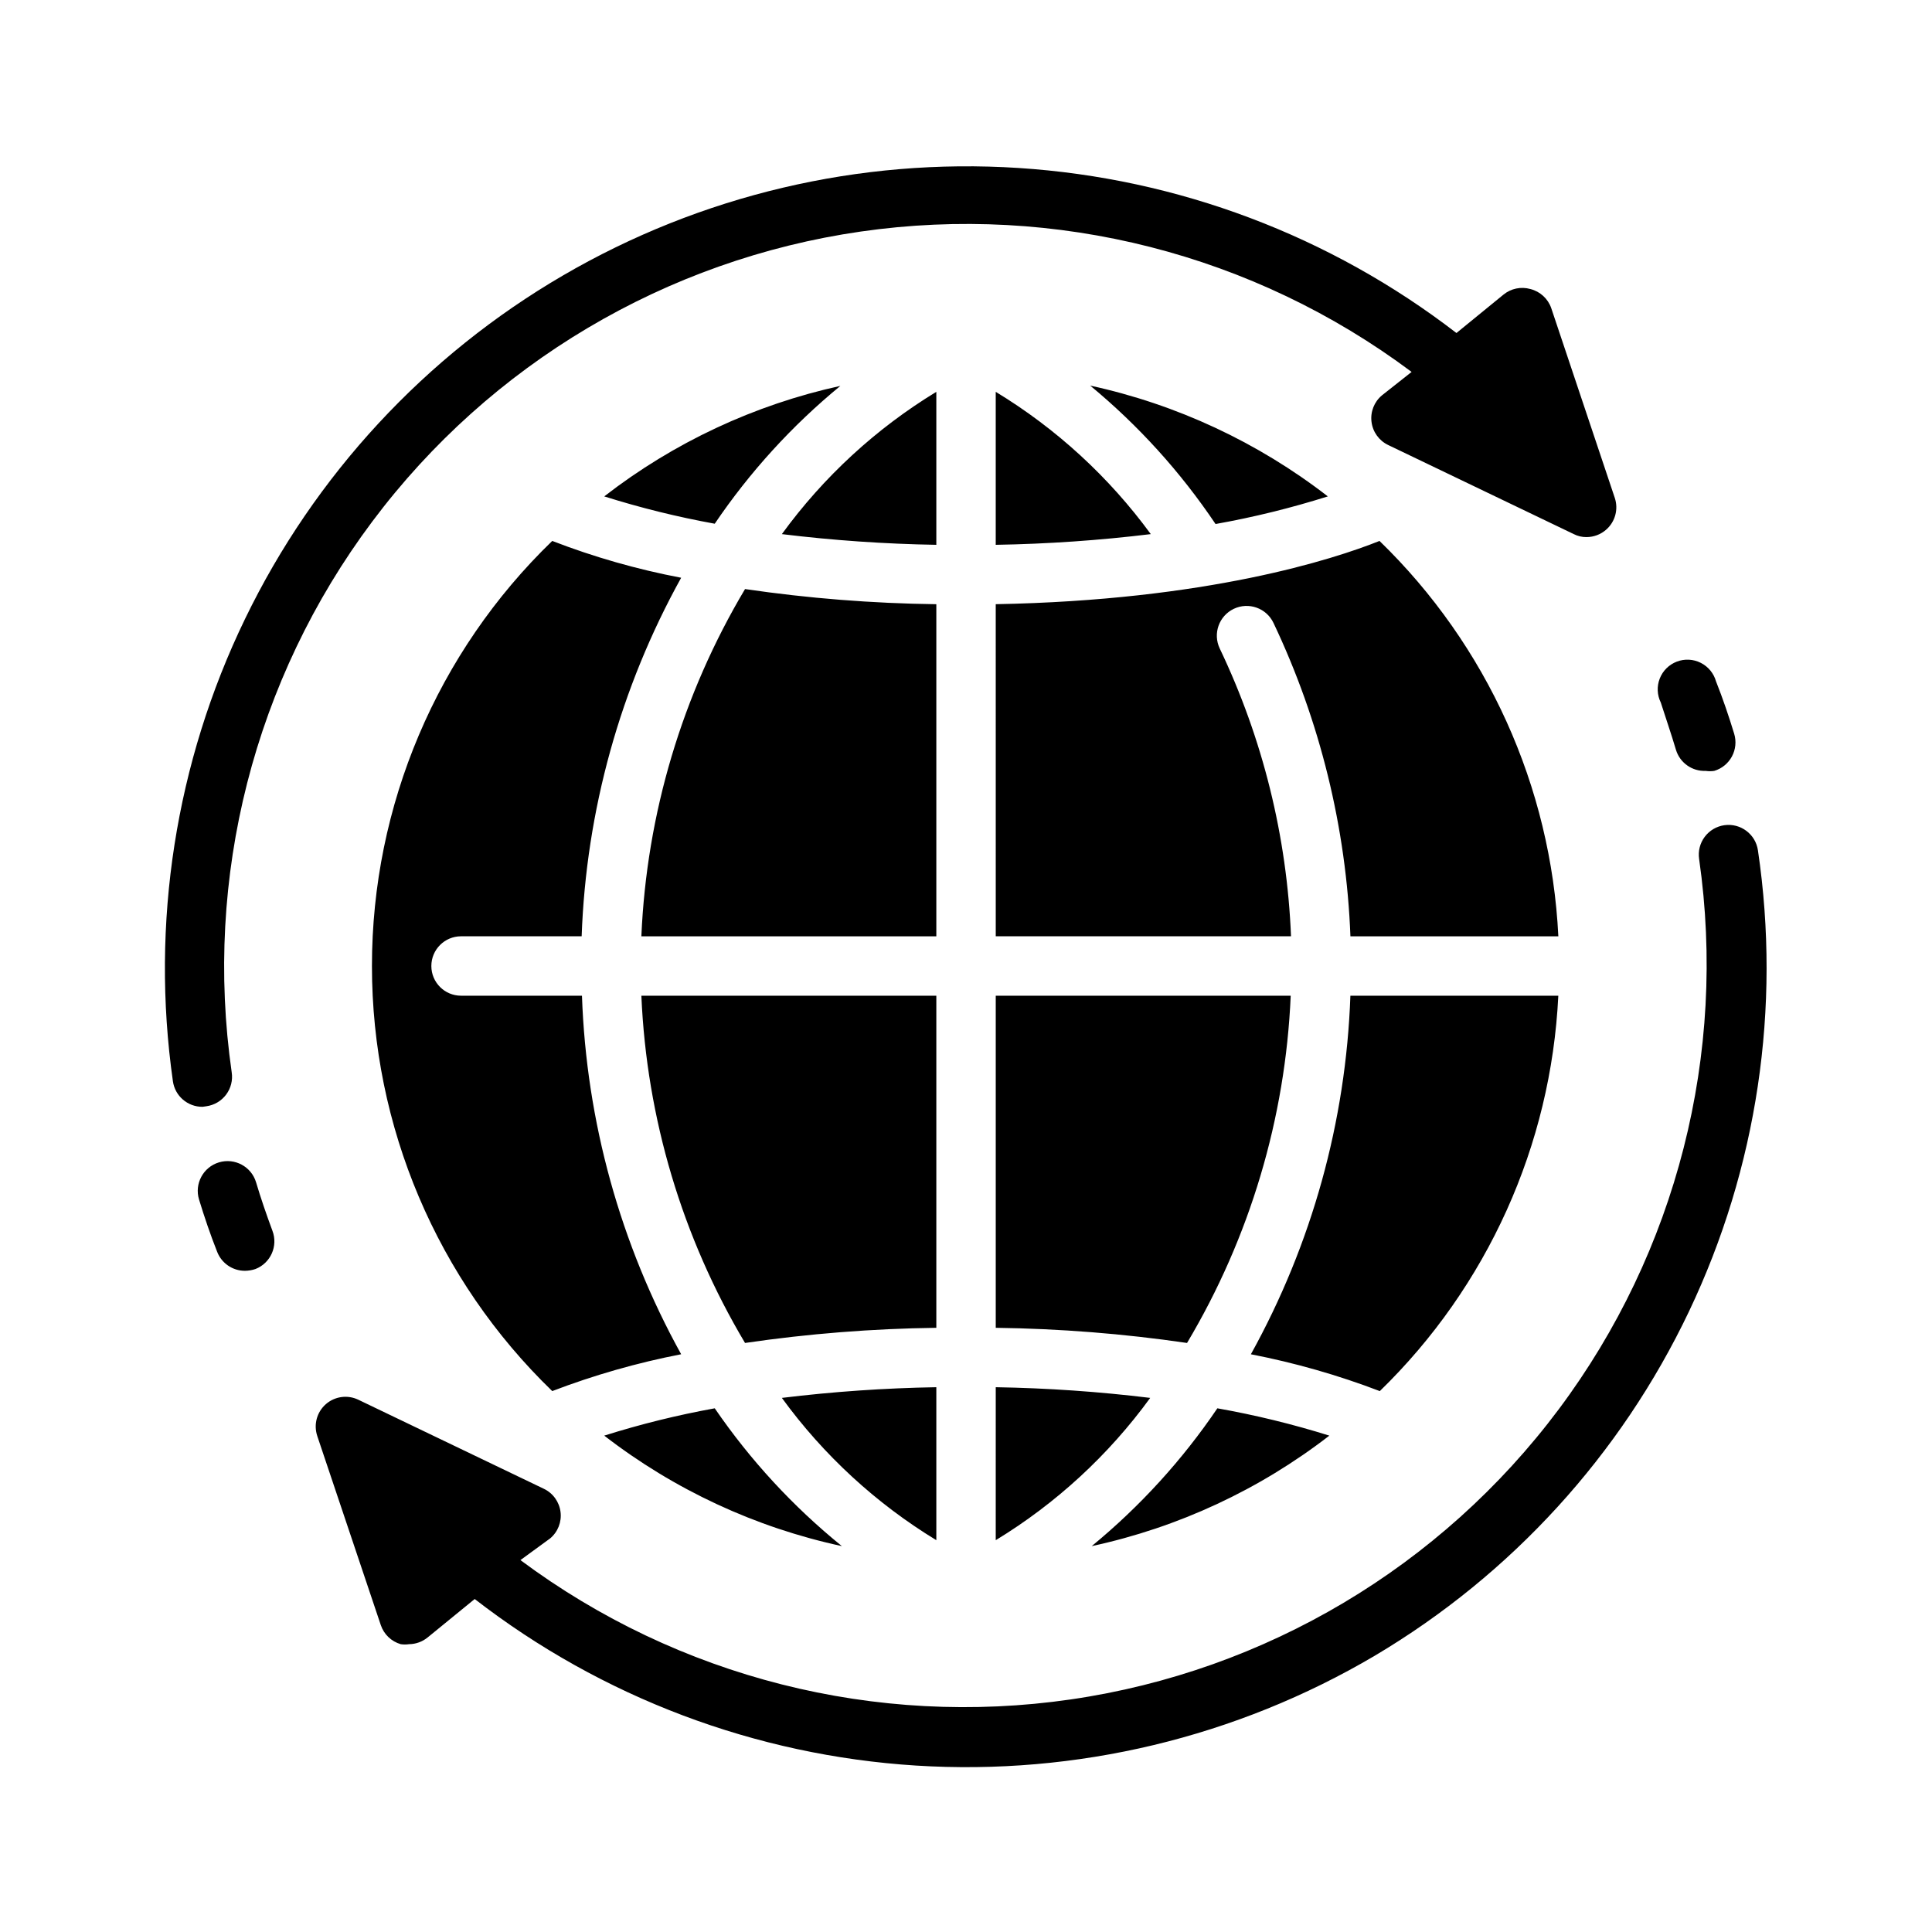
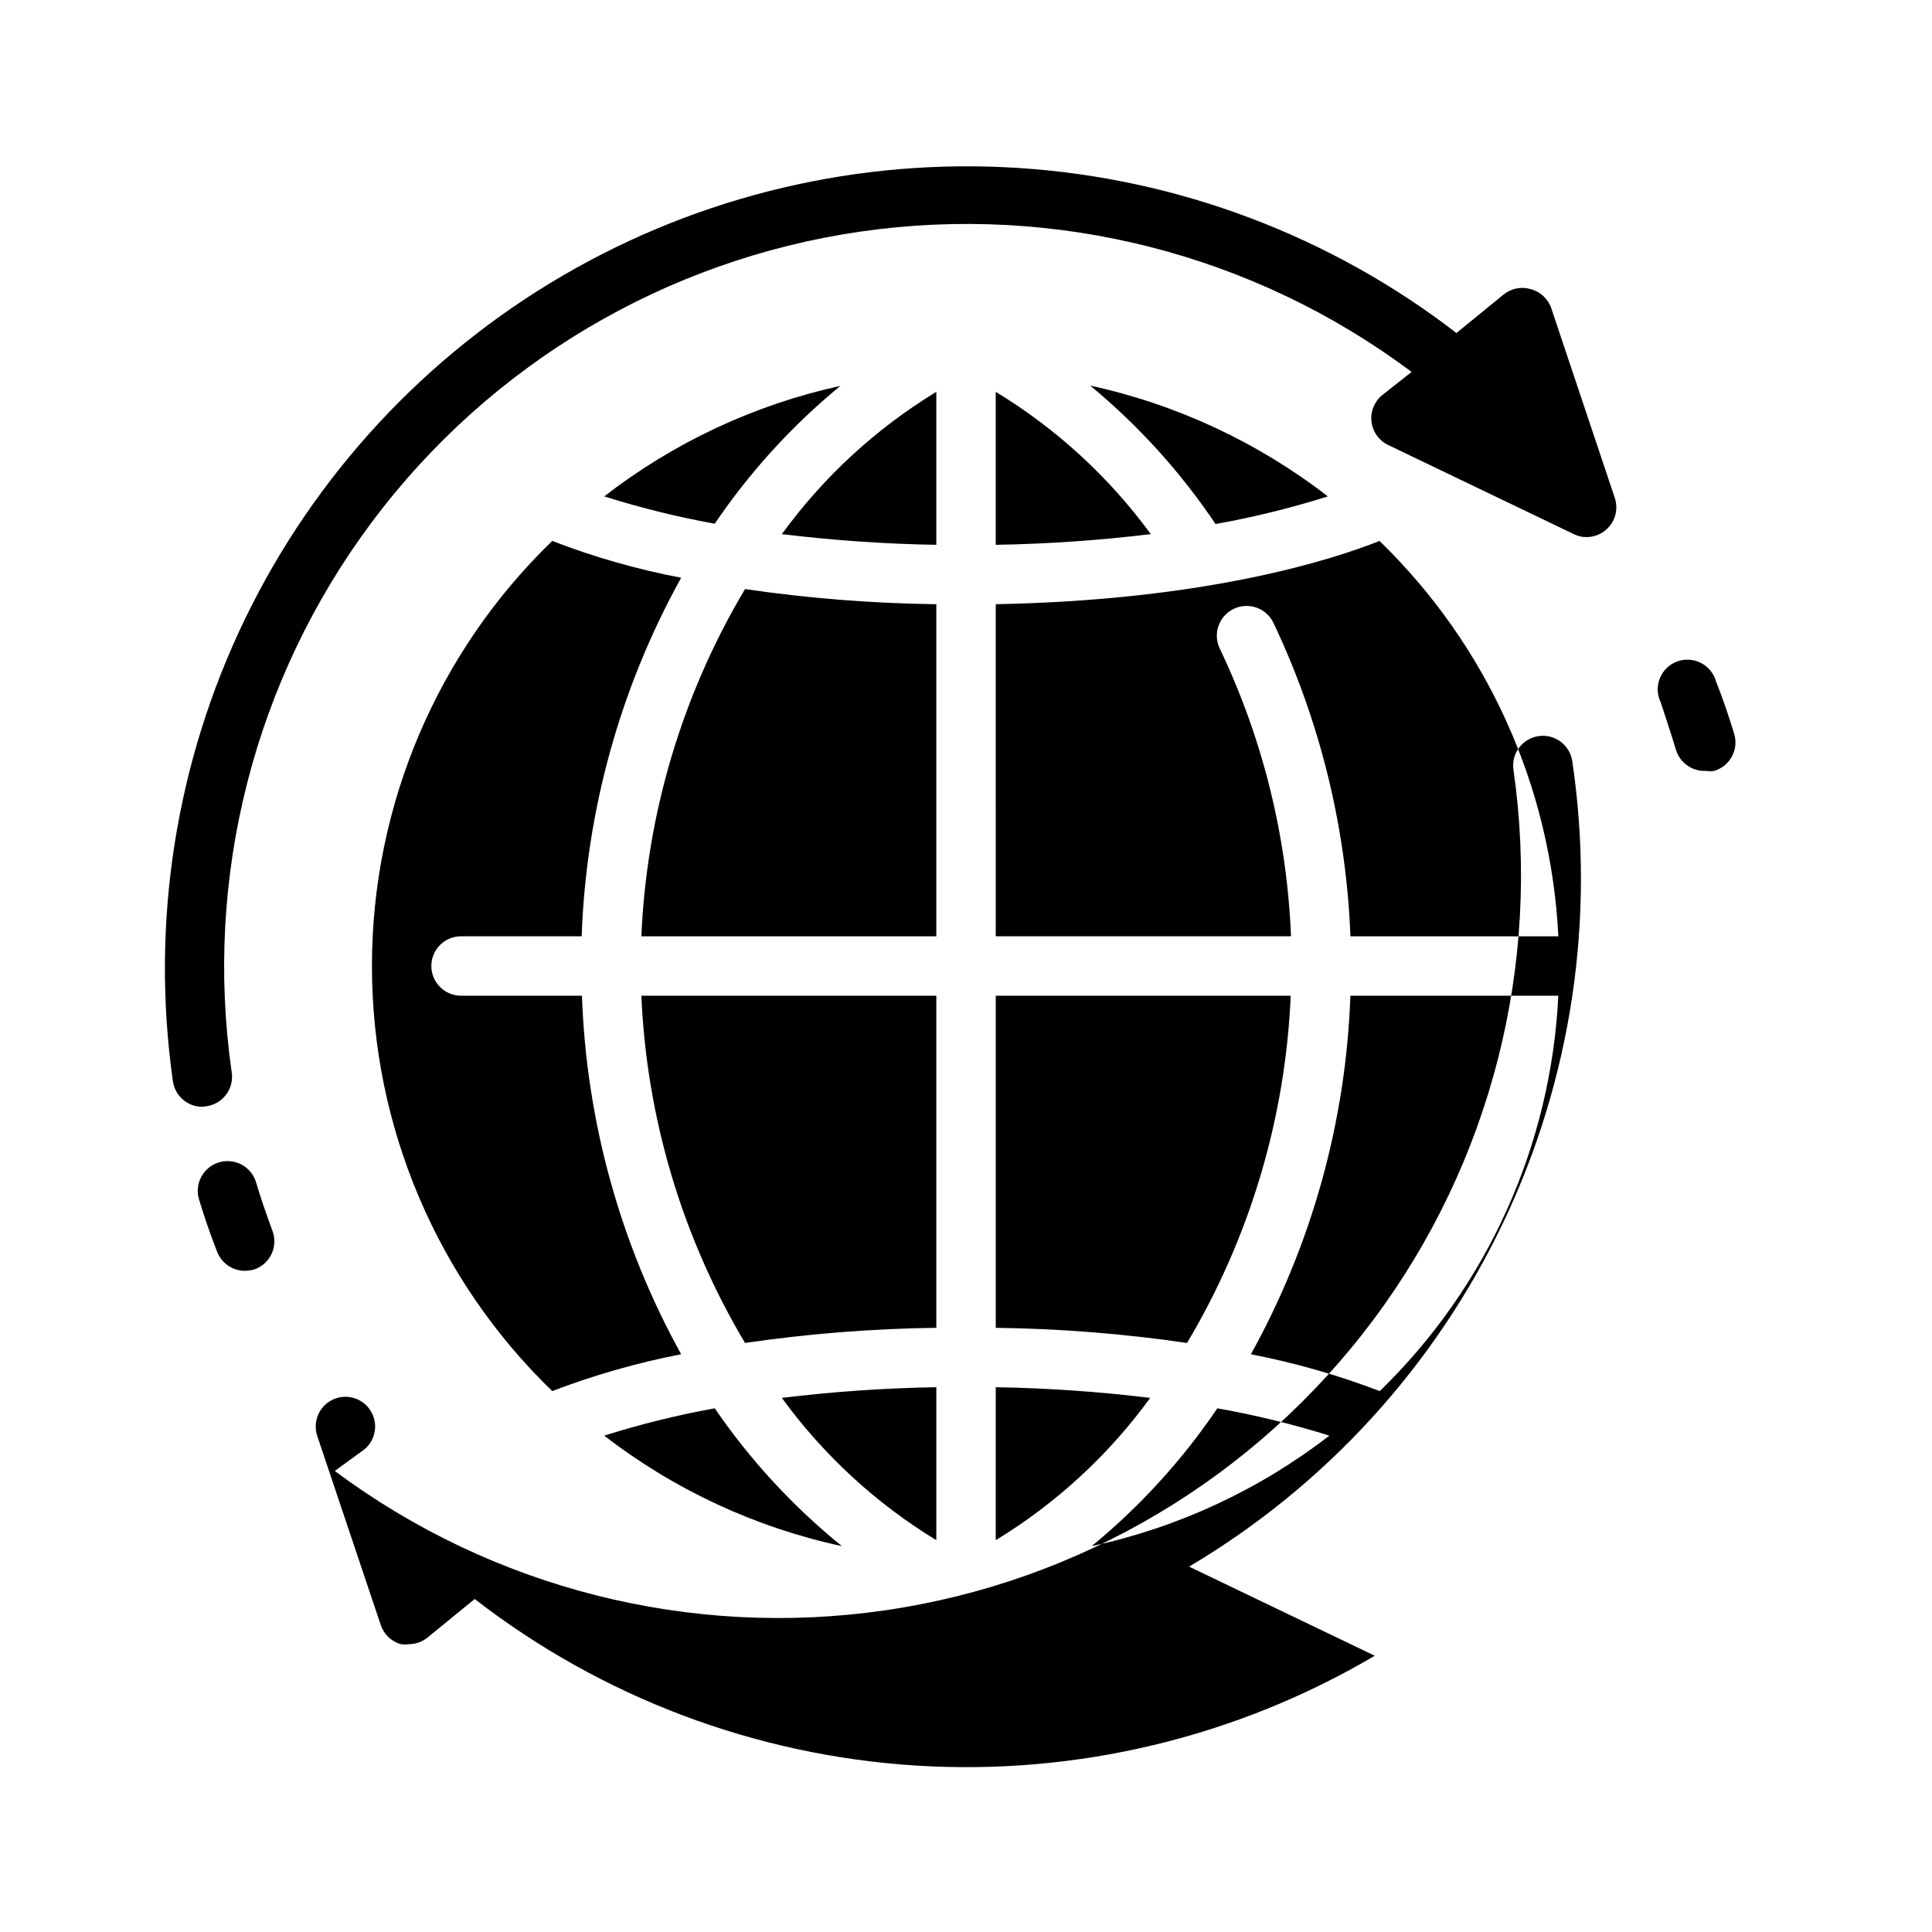
<svg xmlns="http://www.w3.org/2000/svg" fill="#000000" width="800px" height="800px" version="1.1" viewBox="144 144 512 512">
-   <path d="m508.32 582.79c-36.699 21.645-79.047 31.781-121.57 29.102-42.523-2.68-83.266-18.055-116.95-44.137l-12.438 10.156c-1.398 1.156-3.148 1.797-4.961 1.812-0.73 0.113-1.473 0.113-2.203 0-2.477-0.715-4.449-2.598-5.277-5.039l-16.848-50.145h0.004c-1.008-3.012-0.109-6.332 2.281-8.426 2.367-2.07 5.742-2.535 8.582-1.18l49.199 23.617c2.422 1.16 4.082 3.477 4.41 6.141 0.328 2.652-0.707 5.289-2.758 7.004l-7.871 5.746c41.809 31.141 94.27 44.422 145.86 36.922 51.59-7.496 98.098-35.156 129.32-76.91 31.215-41.754 44.59-94.188 37.188-145.79-0.316-2.082 0.215-4.199 1.473-5.883 1.254-1.688 3.137-2.801 5.219-3.094 4.301-0.605 8.285 2.391 8.895 6.691 6.172 41.637-0.191 84.164-18.277 122.17-18.082 38.004-47.074 69.766-83.273 91.238zm79.824-240.09c1.039 3.441 4.277 5.742 7.871 5.59 0.758 0.117 1.527 0.117 2.281 0 2.008-0.602 3.695-1.977 4.684-3.824 0.992-1.848 1.203-4.012 0.594-6.019-1.418-4.644-2.992-9.289-4.801-13.855l-0.004 0.004c-0.59-2.141-2.055-3.93-4.031-4.93-1.98-1.004-4.289-1.125-6.363-0.332-2.07 0.789-3.715 2.418-4.523 4.484s-0.707 4.379 0.277 6.363c1.258 3.938 2.754 8.266 4.016 12.52zm-389.43 94.465c2.082-0.293 3.961-1.406 5.219-3.094 1.258-1.684 1.789-3.805 1.473-5.883-7.434-51.656 5.953-104.15 37.223-145.94 31.266-41.789 77.852-69.445 129.51-76.887 51.656-7.441 104.16 5.941 145.95 37.203l-7.871 6.219c-2.047 1.715-3.086 4.356-2.754 7.004 0.324 2.668 1.988 4.981 4.406 6.141l49.199 23.617c1.047 0.535 2.211 0.809 3.387 0.789 1.914-0.004 3.762-0.703 5.195-1.969 2.391-2.09 3.289-5.414 2.281-8.426l-16.844-50.301c-0.875-2.5-2.945-4.391-5.512-5.039-2.488-0.707-5.168-0.148-7.164 1.496l-12.438 10.156c-33.477-25.793-73.883-41.023-116.06-43.738-42.172-2.719-84.199 7.199-120.71 28.484-36.512 21.281-65.848 52.969-84.262 91.008-18.418 38.039-25.074 80.703-19.121 122.54 0.551 3.91 3.918 6.809 7.871 6.769zm13.145 20.152c-1.258-4.176-5.664-6.535-9.84-5.277-4.172 1.262-6.535 5.668-5.273 9.84 1.418 4.644 2.992 9.289 4.801 13.855 1.172 3.027 4.078 5.031 7.324 5.039 0.961-0.004 1.918-0.164 2.832-0.473 4.035-1.574 6.039-6.113 4.488-10.156-1.574-4.25-3.07-8.578-4.332-12.828zm345.11-49.438h-55.105 0.004c-1.176 33.309-10.215 65.863-26.371 95.016 11.648 2.258 23.078 5.523 34.164 9.762 28.477-27.668 45.387-65.117 47.309-104.78zm-149.09-160.04v40.543c13.738-0.23 27.453-1.176 41.09-2.836-11.078-15.156-25.043-27.969-41.09-37.707zm88.008 27.711c-18.543-14.355-40.059-24.387-62.977-29.363 12.785 10.559 23.977 22.918 33.223 36.684 10.066-1.797 20.004-4.242 29.754-7.32zm-103.75-27.711c-16 9.738-29.914 22.555-40.934 37.707 13.586 1.66 27.25 2.606 40.934 2.836zm-25.426-1.574c-22.777 4.992-44.156 14.996-62.582 29.285 9.598 3.027 19.379 5.445 29.285 7.242 9.285-13.715 20.5-26.016 33.297-36.527zm25.426 57.859c-16.969-0.215-33.902-1.559-50.695-4.016-16.637 27.926-26.078 59.547-27.473 92.023h78.168zm0 103.75h-78.168c1.395 32.477 10.836 64.098 27.473 92.023 16.793-2.457 33.727-3.797 50.695-4.016zm15.742 144.29h0.004c16.004-9.738 29.914-22.555 40.934-37.707-13.586-1.66-27.25-2.606-40.934-2.832zm78.172-144.29h-78.168v88.008c16.969 0.219 33.902 1.559 50.695 4.016 16.637-27.926 26.078-59.547 27.473-92.023zm-93.914 144.29v-40.539c-13.684 0.227-27.348 1.172-40.934 2.832 11.02 15.152 24.934 27.969 40.934 37.707zm-58.727-34.953 0.004 0.004c-9.906 1.793-19.688 4.211-29.285 7.242 18.543 14.34 40.062 24.344 62.977 29.281-12.938-10.48-24.285-22.785-33.691-36.523zm133.2 0 0.004 0.004c-9.289 13.711-20.504 26.012-33.301 36.523 22.914-4.938 44.434-14.941 62.977-29.281-9.727-3.047-19.641-5.465-29.676-7.242zm42.98-229.86c-12.203 4.879-45.738 15.742-101.71 16.766l0.004 88.012h78.246c-1.062-26.441-7.488-52.395-18.891-76.277-1.871-3.938-0.195-8.641 3.738-10.512 3.934-1.867 8.641-0.195 10.508 3.742 12.355 26.016 19.289 54.27 20.391 83.047h55.105-0.004c-1.941-39.668-18.879-77.121-47.387-104.77zm-267.02 112.65c-0.012 42.477 17.234 83.133 47.781 112.65 11.086-4.238 22.516-7.504 34.164-9.762-16.129-29.156-25.137-61.715-26.289-95.016h-32.039c-4.348 0-7.875-3.523-7.875-7.871s3.527-7.875 7.875-7.875h31.961-0.004c1.18-33.305 10.215-65.863 26.371-95.016-11.656-2.215-23.094-5.481-34.164-9.758-30.547 29.512-47.793 70.172-47.781 112.65z" />
+   <path d="m508.32 582.79c-36.699 21.645-79.047 31.781-121.57 29.102-42.523-2.68-83.266-18.055-116.95-44.137l-12.438 10.156c-1.398 1.156-3.148 1.797-4.961 1.812-0.73 0.113-1.473 0.113-2.203 0-2.477-0.715-4.449-2.598-5.277-5.039l-16.848-50.145h0.004c-1.008-3.012-0.109-6.332 2.281-8.426 2.367-2.07 5.742-2.535 8.582-1.18c2.422 1.16 4.082 3.477 4.41 6.141 0.328 2.652-0.707 5.289-2.758 7.004l-7.871 5.746c41.809 31.141 94.27 44.422 145.86 36.922 51.59-7.496 98.098-35.156 129.32-76.91 31.215-41.754 44.59-94.188 37.188-145.79-0.316-2.082 0.215-4.199 1.473-5.883 1.254-1.688 3.137-2.801 5.219-3.094 4.301-0.605 8.285 2.391 8.895 6.691 6.172 41.637-0.191 84.164-18.277 122.17-18.082 38.004-47.074 69.766-83.273 91.238zm79.824-240.09c1.039 3.441 4.277 5.742 7.871 5.59 0.758 0.117 1.527 0.117 2.281 0 2.008-0.602 3.695-1.977 4.684-3.824 0.992-1.848 1.203-4.012 0.594-6.019-1.418-4.644-2.992-9.289-4.801-13.855l-0.004 0.004c-0.59-2.141-2.055-3.93-4.031-4.93-1.98-1.004-4.289-1.125-6.363-0.332-2.07 0.789-3.715 2.418-4.523 4.484s-0.707 4.379 0.277 6.363c1.258 3.938 2.754 8.266 4.016 12.52zm-389.43 94.465c2.082-0.293 3.961-1.406 5.219-3.094 1.258-1.684 1.789-3.805 1.473-5.883-7.434-51.656 5.953-104.15 37.223-145.94 31.266-41.789 77.852-69.445 129.51-76.887 51.656-7.441 104.16 5.941 145.95 37.203l-7.871 6.219c-2.047 1.715-3.086 4.356-2.754 7.004 0.324 2.668 1.988 4.981 4.406 6.141l49.199 23.617c1.047 0.535 2.211 0.809 3.387 0.789 1.914-0.004 3.762-0.703 5.195-1.969 2.391-2.09 3.289-5.414 2.281-8.426l-16.844-50.301c-0.875-2.5-2.945-4.391-5.512-5.039-2.488-0.707-5.168-0.148-7.164 1.496l-12.438 10.156c-33.477-25.793-73.883-41.023-116.06-43.738-42.172-2.719-84.199 7.199-120.71 28.484-36.512 21.281-65.848 52.969-84.262 91.008-18.418 38.039-25.074 80.703-19.121 122.54 0.551 3.91 3.918 6.809 7.871 6.769zm13.145 20.152c-1.258-4.176-5.664-6.535-9.84-5.277-4.172 1.262-6.535 5.668-5.273 9.84 1.418 4.644 2.992 9.289 4.801 13.855 1.172 3.027 4.078 5.031 7.324 5.039 0.961-0.004 1.918-0.164 2.832-0.473 4.035-1.574 6.039-6.113 4.488-10.156-1.574-4.25-3.07-8.578-4.332-12.828zm345.11-49.438h-55.105 0.004c-1.176 33.309-10.215 65.863-26.371 95.016 11.648 2.258 23.078 5.523 34.164 9.762 28.477-27.668 45.387-65.117 47.309-104.78zm-149.09-160.04v40.543c13.738-0.23 27.453-1.176 41.09-2.836-11.078-15.156-25.043-27.969-41.09-37.707zm88.008 27.711c-18.543-14.355-40.059-24.387-62.977-29.363 12.785 10.559 23.977 22.918 33.223 36.684 10.066-1.797 20.004-4.242 29.754-7.32zm-103.75-27.711c-16 9.738-29.914 22.555-40.934 37.707 13.586 1.66 27.25 2.606 40.934 2.836zm-25.426-1.574c-22.777 4.992-44.156 14.996-62.582 29.285 9.598 3.027 19.379 5.445 29.285 7.242 9.285-13.715 20.5-26.016 33.297-36.527zm25.426 57.859c-16.969-0.215-33.902-1.559-50.695-4.016-16.637 27.926-26.078 59.547-27.473 92.023h78.168zm0 103.75h-78.168c1.395 32.477 10.836 64.098 27.473 92.023 16.793-2.457 33.727-3.797 50.695-4.016zm15.742 144.29h0.004c16.004-9.738 29.914-22.555 40.934-37.707-13.586-1.66-27.25-2.606-40.934-2.832zm78.172-144.29h-78.168v88.008c16.969 0.219 33.902 1.559 50.695 4.016 16.637-27.926 26.078-59.547 27.473-92.023zm-93.914 144.29v-40.539c-13.684 0.227-27.348 1.172-40.934 2.832 11.02 15.152 24.934 27.969 40.934 37.707zm-58.727-34.953 0.004 0.004c-9.906 1.793-19.688 4.211-29.285 7.242 18.543 14.34 40.062 24.344 62.977 29.281-12.938-10.48-24.285-22.785-33.691-36.523zm133.2 0 0.004 0.004c-9.289 13.711-20.504 26.012-33.301 36.523 22.914-4.938 44.434-14.941 62.977-29.281-9.727-3.047-19.641-5.465-29.676-7.242zm42.98-229.86c-12.203 4.879-45.738 15.742-101.71 16.766l0.004 88.012h78.246c-1.062-26.441-7.488-52.395-18.891-76.277-1.871-3.938-0.195-8.641 3.738-10.512 3.934-1.867 8.641-0.195 10.508 3.742 12.355 26.016 19.289 54.27 20.391 83.047h55.105-0.004c-1.941-39.668-18.879-77.121-47.387-104.77zm-267.02 112.65c-0.012 42.477 17.234 83.133 47.781 112.65 11.086-4.238 22.516-7.504 34.164-9.762-16.129-29.156-25.137-61.715-26.289-95.016h-32.039c-4.348 0-7.875-3.523-7.875-7.871s3.527-7.875 7.875-7.875h31.961-0.004c1.18-33.305 10.215-65.863 26.371-95.016-11.656-2.215-23.094-5.481-34.164-9.758-30.547 29.512-47.793 70.172-47.781 112.65z" />
</svg>